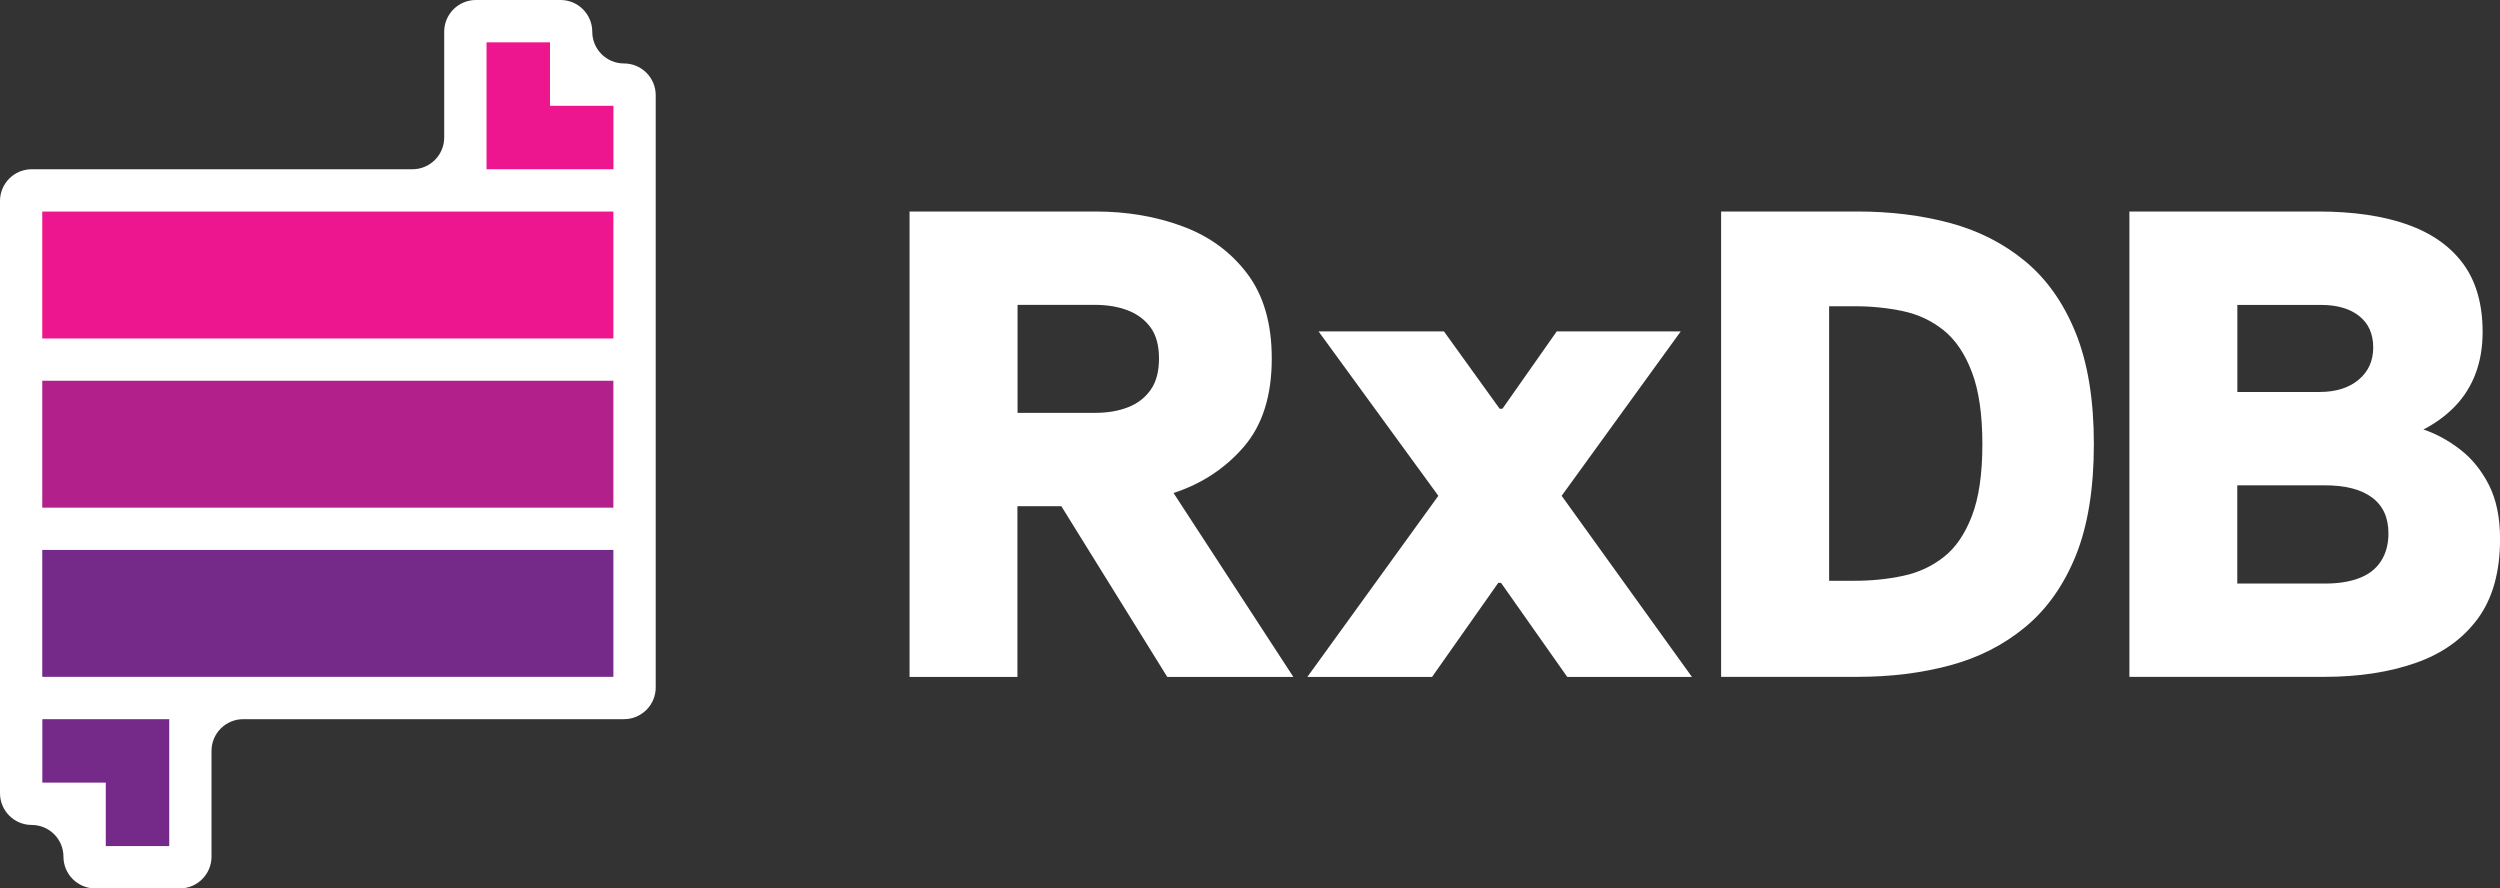
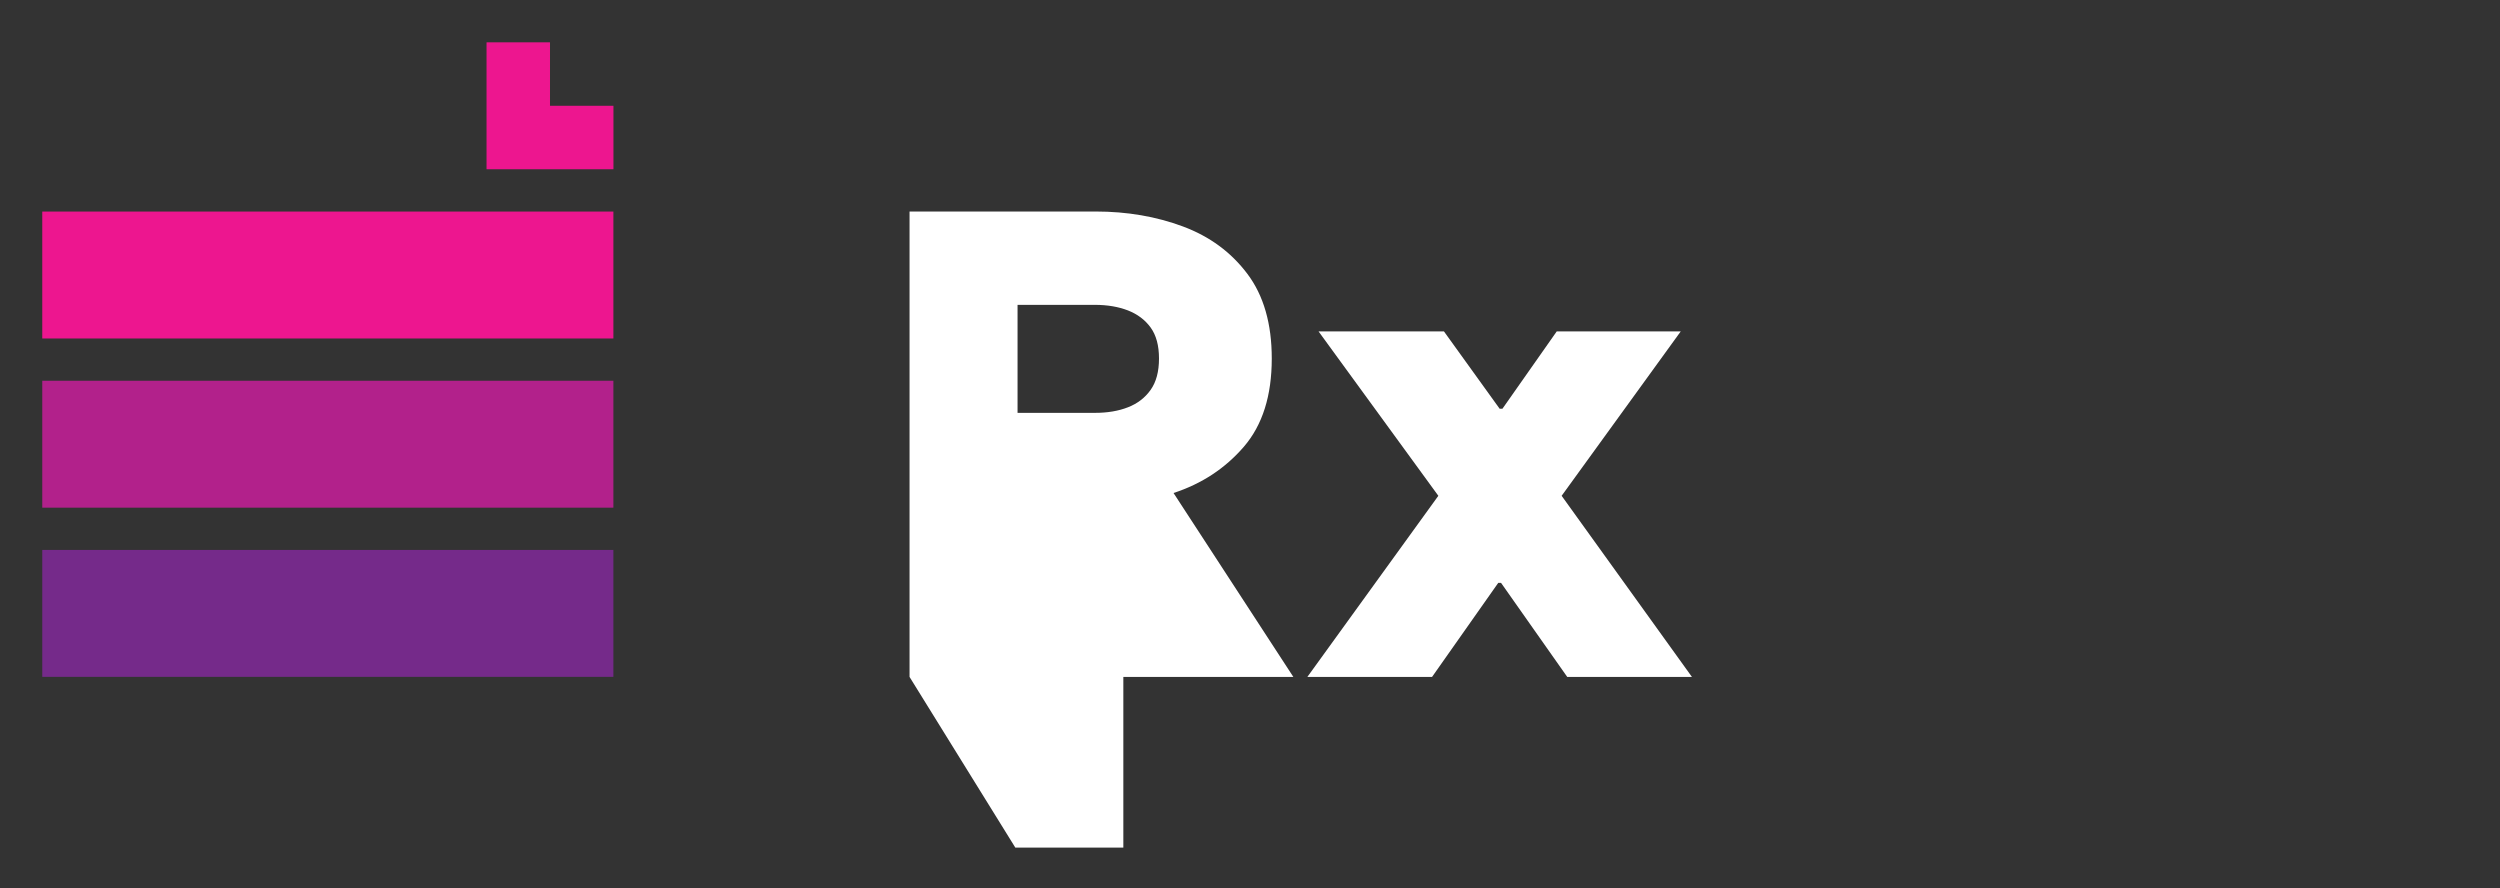
<svg xmlns="http://www.w3.org/2000/svg" id="RxDB_Logo_final" data-name="RxDB Logo final" viewBox="0 0 393.96 140">
  <rect x="0" y="0" width="393.96" height="140" fill="#333333" stroke="none" />
  <defs>
    <style>
      .cls-1 {
        fill: #752a8a;
      }

      .cls-2 {
        fill: #fff;
      }

      .cls-3 {
        fill: #b2218b;
      }

      .cls-4 {
        fill: #ed168f;
      }
    </style>
  </defs>
-   <path class="cls-2" d="M98.33,10c-2.76,0-5-2.24-5-5s-2.24-5-5-5h-13.33c-2.76,0-5,2.24-5,5v16.67c0,2.76-2.24,5-5,5H5c-2.76,0-5,2.24-5,5v93.33c0,2.76,2.24,5,5,5s5,2.24,5,5,2.24,5,5,5h13.33c2.76,0,5-2.24,5-5v-16.67c0-2.76,2.24-5,5-5h60c2.76,0,5-2.24,5-5V15c0-2.76-2.24-5-5-5Z" />
  <rect class="cls-3" x="6.67" y="60" width="90" height="20" transform="translate(103.33 140) rotate(180)" />
  <rect class="cls-4" x="6.67" y="33.33" width="90" height="20" transform="translate(103.33 86.67) rotate(180)" />
  <rect class="cls-1" x="6.67" y="86.67" width="90" height="20" transform="translate(103.33 193.33) rotate(180)" />
-   <polygon class="cls-1" points="26.67 113.33 26.67 133.33 16.67 133.33 16.67 123.33 6.67 123.33 6.67 113.33 26.67 113.33" />
  <polygon class="cls-4" points="86.67 6.67 86.67 16.67 96.67 16.67 96.67 26.67 76.67 26.67 76.67 6.67 86.67 6.67" />
-   <path class="cls-2" d="M143.33,106.67V33.33h29.31c4.98,0,9.57.79,13.78,2.36,4.21,1.57,7.59,4.06,10.15,7.47,2.56,3.4,3.84,7.85,3.84,13.34,0,5.86-1.46,10.48-4.39,13.89-2.93,3.4-6.62,5.84-11.09,7.3l18.88,28.98h-19.87l-16.69-26.9h-6.92v26.9h-17.02ZM160.35,65.06h12.19c1.98,0,3.71-.29,5.21-.88,1.5-.58,2.69-1.5,3.57-2.74.88-1.24,1.32-2.89,1.32-4.94s-.44-3.68-1.32-4.89c-.88-1.21-2.07-2.1-3.57-2.69-1.5-.58-3.24-.88-5.21-.88h-12.19v17.02Z" />
+   <path class="cls-2" d="M143.33,106.67V33.33h29.31c4.98,0,9.57.79,13.78,2.36,4.21,1.57,7.59,4.06,10.15,7.47,2.56,3.4,3.84,7.85,3.84,13.34,0,5.86-1.46,10.48-4.39,13.89-2.93,3.4-6.62,5.84-11.09,7.3l18.88,28.98h-19.87h-6.92v26.9h-17.02ZM160.35,65.06h12.19c1.98,0,3.71-.29,5.21-.88,1.5-.58,2.69-1.5,3.57-2.74.88-1.24,1.32-2.89,1.32-4.94s-.44-3.68-1.32-4.89c-.88-1.21-2.07-2.1-3.57-2.69-1.5-.58-3.24-.88-5.21-.88h-12.19v17.02Z" />
  <path class="cls-2" d="M206.02,106.67l20.64-28.54-18.88-25.91h19.76l8.78,12.19h.44l8.56-12.19h19.54l-18.77,25.91,20.53,28.54h-19.65l-10.43-14.82h-.44l-10.43,14.82h-19.65Z" />
-   <path class="cls-2" d="M271.22,106.67V33.33h21.52c5.2,0,10.04.6,14.55,1.81,4.5,1.21,8.45,3.22,11.86,6.04,3.4,2.82,6.06,6.59,7.96,11.31,1.9,4.72,2.85,10.56,2.85,17.51s-.95,12.88-2.85,17.56c-1.9,4.68-4.56,8.44-7.96,11.25-3.4,2.82-7.36,4.83-11.86,6.04-4.5,1.21-9.35,1.81-14.55,1.81h-21.52ZM288.24,91.52h4.06c2.63,0,5.16-.26,7.57-.77,2.42-.51,4.56-1.5,6.42-2.96,1.87-1.46,3.35-3.62,4.45-6.48,1.1-2.85,1.65-6.62,1.65-11.31s-.55-8.47-1.65-11.36c-1.1-2.89-2.58-5.09-4.45-6.59-1.87-1.5-4.01-2.51-6.42-3.02-2.42-.51-4.94-.77-7.57-.77h-4.06v43.25Z" />
-   <path class="cls-2" d="M335.56,106.67V33.33h29.75c5.49,0,10.15.68,14,2.03,3.84,1.36,6.79,3.42,8.84,6.2,2.05,2.78,3.07,6.37,3.07,10.76,0,2.42-.37,4.59-1.1,6.53-.73,1.94-1.79,3.64-3.18,5.1-1.39,1.46-3.07,2.71-5.05,3.73,1.98.66,3.9,1.7,5.76,3.13,1.87,1.43,3.38,3.29,4.56,5.6,1.17,2.31,1.76,5.14,1.76,8.51,0,5.2-1.17,9.39-3.51,12.57-2.34,3.18-5.6,5.51-9.77,6.97-4.17,1.46-8.97,2.2-14.38,2.2h-30.74ZM352.57,61.77h12.95c2.56,0,4.61-.64,6.15-1.92,1.54-1.28,2.31-2.98,2.31-5.1s-.73-3.77-2.2-4.94c-1.46-1.17-3.48-1.76-6.04-1.76h-13.17v13.72ZM352.57,91.96h13.83c2.12,0,3.93-.29,5.43-.88,1.5-.58,2.63-1.48,3.4-2.69.77-1.21,1.15-2.65,1.15-4.34,0-2.49-.86-4.37-2.58-5.65-1.72-1.28-4.19-1.92-7.41-1.92h-13.83v15.48Z" />
</svg>